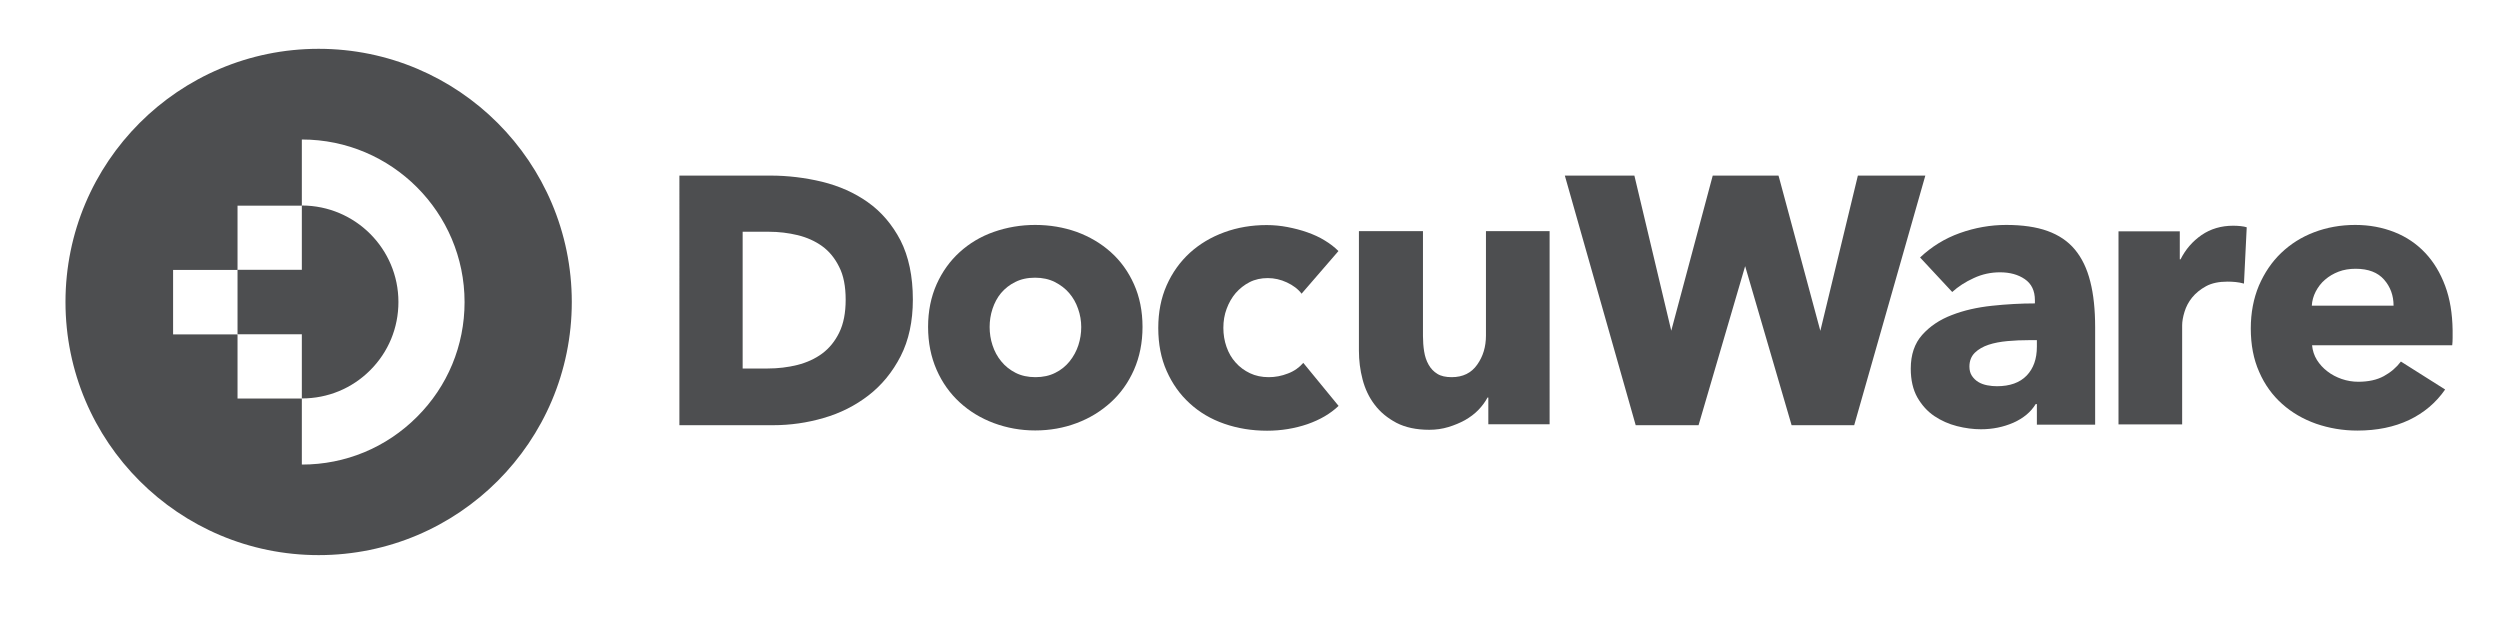
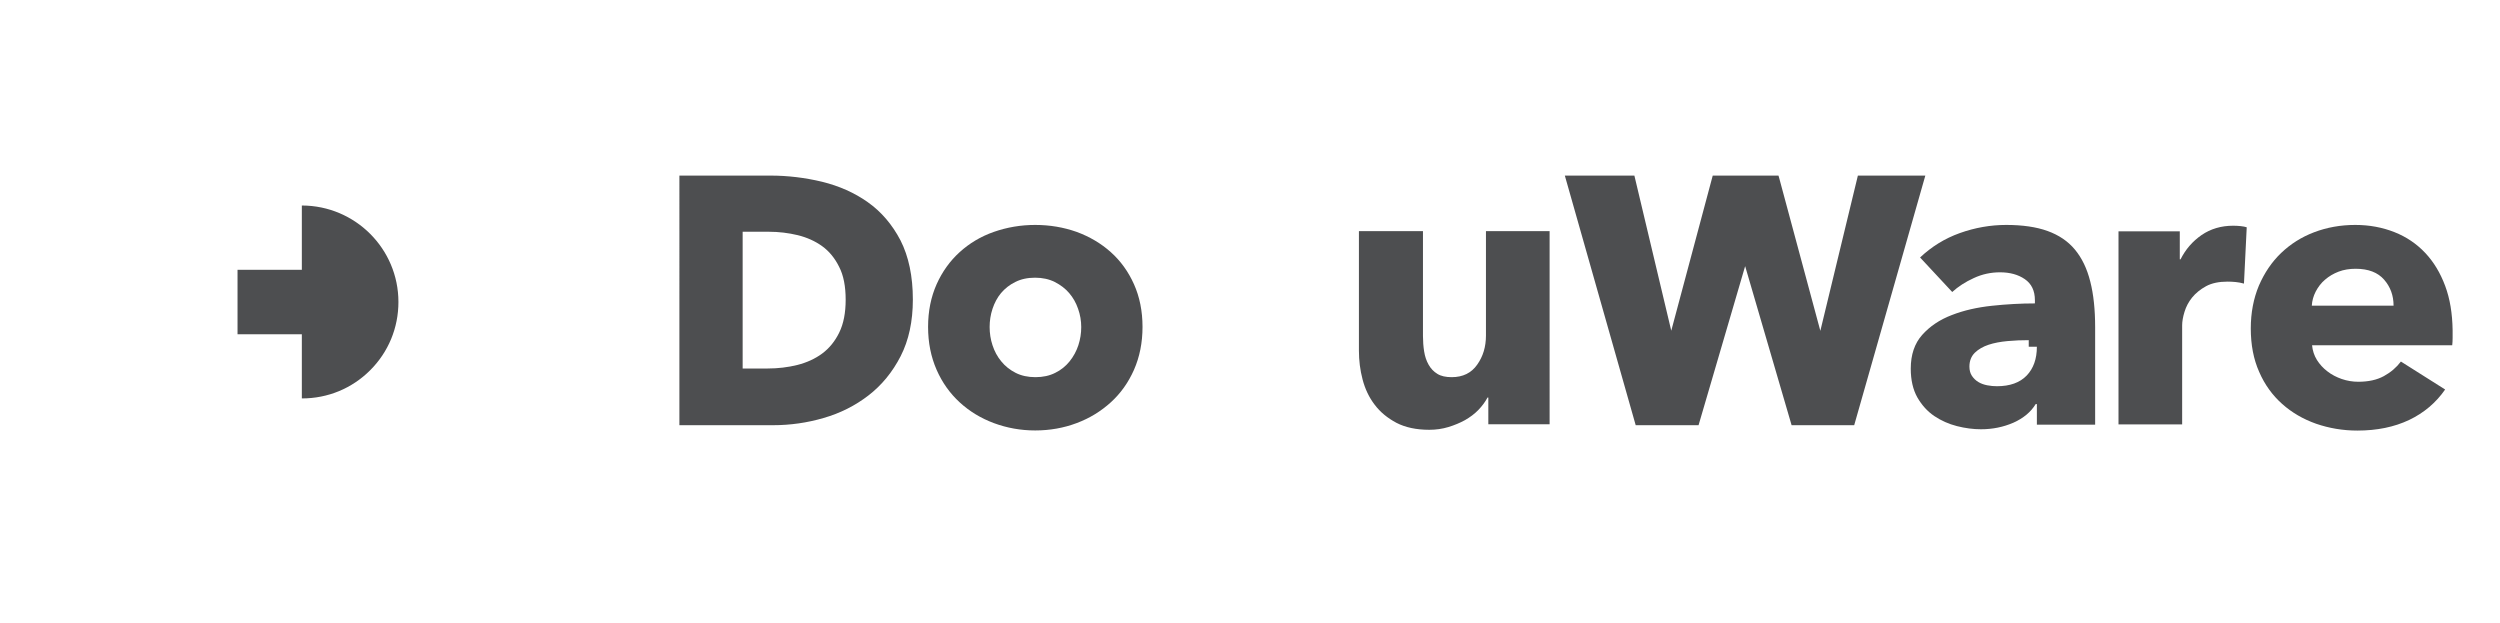
<svg xmlns="http://www.w3.org/2000/svg" version="1.1" id="Layer_1" x="0px" y="0px" viewBox="0 0 190.5 47.5" style="enable-background:new 0 0 190.5 47.5;" xml:space="preserve">
  <style type="text/css">
	.st0{fill:#4D4E50;}
</style>
  <g>
    <path class="st0" d="M30.36,23.01c0,1.97-0.76,3.81-2.15,5.2c-1.39,1.39-3.23,2.15-5.2,2.15H23v-4.89h-4.9v-4.91H23v-4.9h0.01   C27.07,15.67,30.36,18.96,30.36,23.01" />
-     <path class="st0" d="M37.92,9.37c-3.49-3.49-8.32-5.65-13.64-5.65c-10.66,0-19.29,8.64-19.29,19.29c0,5.33,2.16,10.15,5.65,13.64   c3.49,3.49,8.32,5.65,13.64,5.65c5.33,0,10.15-2.16,13.64-5.65c3.49-3.49,5.65-8.31,5.65-13.64C43.57,17.69,41.41,12.86,37.92,9.37    M31.77,31.77c-2.34,2.34-5.45,3.63-8.76,3.63H23v-5.03h-4.9v-4.89h-4.91v-4.91h4.91v-4.9H23v-5.04h0.01   c6.83,0,12.39,5.56,12.39,12.39C35.4,26.33,34.11,29.44,31.77,31.77" />
  </g>
  <g>
    <path class="st0" d="M66.13,15.41c-1.01-0.72-2.19-1.24-3.49-1.56c-1.29-0.31-2.61-0.47-3.93-0.47h-6.94V32.4h7.15   c1.29,0,2.58-0.18,3.84-0.55c1.26-0.36,2.41-0.94,3.42-1.72c1.01-0.78,1.83-1.78,2.45-2.99c0.62-1.21,0.93-2.66,0.93-4.31   c0-1.78-0.32-3.29-0.94-4.51C67.99,17.11,67.15,16.13,66.13,15.41z M64.44,22.84c0,0.99-0.16,1.83-0.49,2.5   c-0.32,0.66-0.76,1.2-1.3,1.6c-0.54,0.4-1.18,0.69-1.89,0.87c-0.72,0.18-1.49,0.27-2.27,0.27h-1.9V17.66h2.01   c0.75,0,1.48,0.09,2.19,0.26c0.69,0.17,1.32,0.45,1.86,0.84c0.54,0.39,0.97,0.92,1.29,1.57C64.28,20.98,64.44,21.83,64.44,22.84z" />
    <path class="st0" d="M84.64,19.21c-0.75-0.67-1.62-1.18-2.6-1.54c-0.99-0.35-2.04-0.53-3.16-0.53c-1.1,0-2.15,0.18-3.15,0.53   c-1,0.35-1.86,0.87-2.6,1.54c-0.74,0.67-1.33,1.49-1.76,2.45c-0.43,0.97-0.65,2.05-0.65,3.25c0,1.2,0.22,2.29,0.65,3.27   c0.43,0.98,1.02,1.8,1.76,2.48c0.74,0.68,1.61,1.21,2.6,1.58c1,0.37,2.05,0.56,3.15,0.56c1.12,0,2.18-0.19,3.16-0.56   c0.99-0.37,1.85-0.9,2.6-1.58c0.75-0.68,1.34-1.51,1.77-2.48c0.43-0.98,0.65-2.07,0.65-3.27c0-1.2-0.22-2.29-0.65-3.25   C85.98,20.7,85.39,19.88,84.64,19.21z M82.17,26.31c-0.15,0.45-0.37,0.86-0.67,1.23c-0.3,0.37-0.66,0.66-1.09,0.87   c-0.43,0.22-0.94,0.33-1.51,0.33c-0.57,0-1.08-0.11-1.51-0.33c-0.43-0.22-0.8-0.51-1.09-0.87c-0.3-0.36-0.52-0.77-0.67-1.23   c-0.15-0.45-0.22-0.92-0.22-1.39s0.07-0.94,0.22-1.39c0.15-0.45,0.36-0.85,0.65-1.2c0.29-0.34,0.65-0.63,1.08-0.84   c0.43-0.22,0.94-0.33,1.51-0.33c0.57,0,1.07,0.11,1.51,0.33c0.43,0.22,0.8,0.5,1.09,0.84c0.3,0.35,0.52,0.74,0.68,1.2   c0.16,0.45,0.24,0.92,0.24,1.39S82.32,25.85,82.17,26.31z" />
-     <path class="st0" d="M94.16,22.33c0.3-0.34,0.65-0.62,1.06-0.83c0.41-0.21,0.88-0.31,1.39-0.31c0.49,0,0.98,0.11,1.45,0.33   c0.47,0.22,0.85,0.5,1.12,0.86l2.81-3.25c-0.3-0.3-0.65-0.57-1.05-0.81c-0.4-0.25-0.85-0.45-1.33-0.62   c-0.48-0.17-0.99-0.3-1.51-0.4c-0.52-0.1-1.05-0.15-1.58-0.15c-1.14,0-2.22,0.18-3.23,0.55c-1.01,0.37-1.88,0.89-2.63,1.57   c-0.74,0.68-1.33,1.5-1.76,2.47c-0.43,0.97-0.64,2.05-0.64,3.25c0,1.22,0.21,2.32,0.64,3.28c0.43,0.97,1.01,1.79,1.76,2.47   c0.74,0.68,1.62,1.2,2.63,1.55c1.01,0.35,2.09,0.53,3.26,0.53c1.08,0,2.11-0.17,3.08-0.5c0.97-0.34,1.75-0.8,2.37-1.39l-2.69-3.28   c-0.3,0.35-0.69,0.63-1.17,0.81c-0.48,0.19-0.97,0.28-1.46,0.28c-0.53,0-1.01-0.1-1.43-0.3c-0.42-0.2-0.79-0.47-1.09-0.81   c-0.31-0.34-0.54-0.74-0.7-1.2c-0.16-0.45-0.24-0.94-0.24-1.45c0-0.51,0.08-1,0.25-1.45C93.64,23.07,93.87,22.67,94.16,22.33z" />
    <path class="st0" d="M113.23,25.57c0,0.85-0.22,1.59-0.67,2.22c-0.44,0.63-1.09,0.95-1.94,0.95c-0.45,0-0.82-0.08-1.09-0.25   c-0.28-0.17-0.5-0.4-0.67-0.7c-0.17-0.3-0.28-0.63-0.34-1.01c-0.06-0.37-0.09-0.77-0.09-1.18v-7.99h-4.88v9.11   c0,0.75,0.09,1.48,0.28,2.2c0.19,0.72,0.49,1.36,0.92,1.92c0.42,0.56,0.98,1.02,1.66,1.38c0.68,0.35,1.51,0.53,2.5,0.53   c0.51,0,1-0.07,1.46-0.21c0.46-0.14,0.89-0.32,1.27-0.53c0.38-0.22,0.72-0.47,1.01-0.77c0.29-0.3,0.52-0.61,0.7-0.95h0.06v2.04   h4.67V17.61h-4.85V25.57z" />
    <polygon class="st0" points="141.57,13.38 138.71,25.21 135.57,13.55 135.52,13.38 130.51,13.38 127.35,25.2 124.54,13.38    119.24,13.38 124.64,32.4 129.43,32.4 132.98,20.28 136.52,32.4 141.29,32.4 146.71,13.38  " />
-     <path class="st0" d="M158.11,19.02c-0.53-0.64-1.23-1.11-2.09-1.42c-0.86-0.31-1.91-0.46-3.15-0.46c-1.2,0-2.38,0.21-3.53,0.62   c-1.15,0.41-2.16,1.04-3.03,1.86l2.45,2.63c0.45-0.41,1-0.77,1.64-1.06c0.64-0.3,1.31-0.44,2-0.44c0.75,0,1.38,0.17,1.89,0.52   c0.51,0.35,0.77,0.88,0.77,1.61v0.24c-1.06,0-2.16,0.06-3.28,0.18c-1.12,0.12-2.14,0.35-3.06,0.71c-0.92,0.35-1.67,0.86-2.25,1.51   c-0.58,0.65-0.87,1.51-0.87,2.57c0,0.87,0.17,1.6,0.5,2.19c0.34,0.59,0.76,1.06,1.29,1.42c0.52,0.35,1.1,0.61,1.73,0.77   c0.63,0.16,1.24,0.24,1.83,0.24c0.89,0,1.71-0.17,2.47-0.5c0.76-0.34,1.33-0.81,1.7-1.42h0.09v1.57h4.44v-7.42   c0-1.34-0.12-2.5-0.37-3.48C159.03,20.46,158.64,19.66,158.11,19.02z M155.21,26.42c0,0.93-0.26,1.66-0.78,2.2   c-0.52,0.54-1.28,0.81-2.26,0.81c-0.24,0-0.48-0.02-0.74-0.07c-0.26-0.05-0.48-0.13-0.68-0.25c-0.2-0.12-0.36-0.28-0.49-0.47   c-0.13-0.2-0.19-0.43-0.19-0.71c0-0.43,0.14-0.78,0.41-1.05c0.28-0.27,0.63-0.47,1.05-0.61c0.42-0.14,0.91-0.23,1.45-0.28   c0.54-0.05,1.08-0.07,1.61-0.07h0.62V26.42z" />
+     <path class="st0" d="M158.11,19.02c-0.53-0.64-1.23-1.11-2.09-1.42c-0.86-0.31-1.91-0.46-3.15-0.46c-1.2,0-2.38,0.21-3.53,0.62   c-1.15,0.41-2.16,1.04-3.03,1.86l2.45,2.63c0.45-0.41,1-0.77,1.64-1.06c0.64-0.3,1.31-0.44,2-0.44c0.75,0,1.38,0.17,1.89,0.52   c0.51,0.35,0.77,0.88,0.77,1.61v0.24c-1.06,0-2.16,0.06-3.28,0.18c-1.12,0.12-2.14,0.35-3.06,0.71c-0.92,0.35-1.67,0.86-2.25,1.51   c-0.58,0.65-0.87,1.51-0.87,2.57c0,0.87,0.17,1.6,0.5,2.19c0.34,0.59,0.76,1.06,1.29,1.42c0.52,0.35,1.1,0.61,1.73,0.77   c0.63,0.16,1.24,0.24,1.83,0.24c0.89,0,1.71-0.17,2.47-0.5c0.76-0.34,1.33-0.81,1.7-1.42h0.09v1.57h4.44v-7.42   c0-1.34-0.12-2.5-0.37-3.48C159.03,20.46,158.64,19.66,158.11,19.02z M155.21,26.42c0,0.93-0.26,1.66-0.78,2.2   c-0.52,0.54-1.28,0.81-2.26,0.81c-0.24,0-0.48-0.02-0.74-0.07c-0.26-0.05-0.48-0.13-0.68-0.25c-0.2-0.12-0.36-0.28-0.49-0.47   c-0.13-0.2-0.19-0.43-0.19-0.71c0-0.43,0.14-0.78,0.41-1.05c0.28-0.27,0.63-0.47,1.05-0.61c0.42-0.14,0.91-0.23,1.45-0.28   c0.54-0.05,1.08-0.07,1.61-0.07V26.42z" />
    <path class="st0" d="M170.16,17.2c-0.91,0-1.71,0.24-2.4,0.71c-0.69,0.48-1.22,1.09-1.6,1.85h-0.06v-2.13h-4.67v14.71h4.85v-7.55   c0-0.29,0.06-0.64,0.18-1.03c0.12-0.39,0.31-0.76,0.58-1.09c0.27-0.33,0.62-0.62,1.06-0.86c0.44-0.24,0.99-0.35,1.64-0.35   c0.2,0,0.4,0.01,0.61,0.03c0.21,0.02,0.42,0.06,0.64,0.12l0.21-4.29c-0.12-0.04-0.27-0.07-0.46-0.09   C170.55,17.21,170.35,17.2,170.16,17.2z" />
    <path class="st0" d="M186.32,21.78c-0.37-0.99-0.87-1.82-1.52-2.51c-0.65-0.69-1.43-1.22-2.34-1.58c-0.91-0.36-1.9-0.55-2.99-0.55   c-1.12,0-2.17,0.19-3.14,0.56c-0.97,0.37-1.8,0.9-2.51,1.58c-0.71,0.68-1.27,1.51-1.69,2.48c-0.41,0.98-0.62,2.07-0.62,3.27   c0,1.24,0.21,2.35,0.64,3.31c0.42,0.97,1.01,1.78,1.75,2.44c0.74,0.66,1.6,1.16,2.59,1.51c0.99,0.34,2.03,0.52,3.14,0.52   c1.5,0,2.81-0.27,3.95-0.81c1.13-0.54,2.05-1.32,2.74-2.32l-3.37-2.13c-0.34,0.45-0.77,0.82-1.3,1.11   c-0.53,0.29-1.18,0.43-1.95,0.43c-0.43,0-0.85-0.07-1.26-0.21c-0.4-0.14-0.77-0.33-1.09-0.58c-0.33-0.25-0.59-0.54-0.8-0.87   c-0.21-0.34-0.33-0.71-0.37-1.12h10.68c0.02-0.18,0.03-0.36,0.03-0.56c0-0.2,0-0.39,0-0.59C186.87,23.89,186.69,22.77,186.32,21.78   z M176.16,23.29c0.02-0.37,0.12-0.73,0.3-1.08c0.18-0.34,0.41-0.65,0.71-0.9c0.3-0.26,0.64-0.46,1.03-0.61   c0.39-0.15,0.83-0.22,1.3-0.22c0.97,0,1.69,0.28,2.17,0.83c0.48,0.55,0.72,1.21,0.72,1.98H176.16z" />
  </g>
</svg>